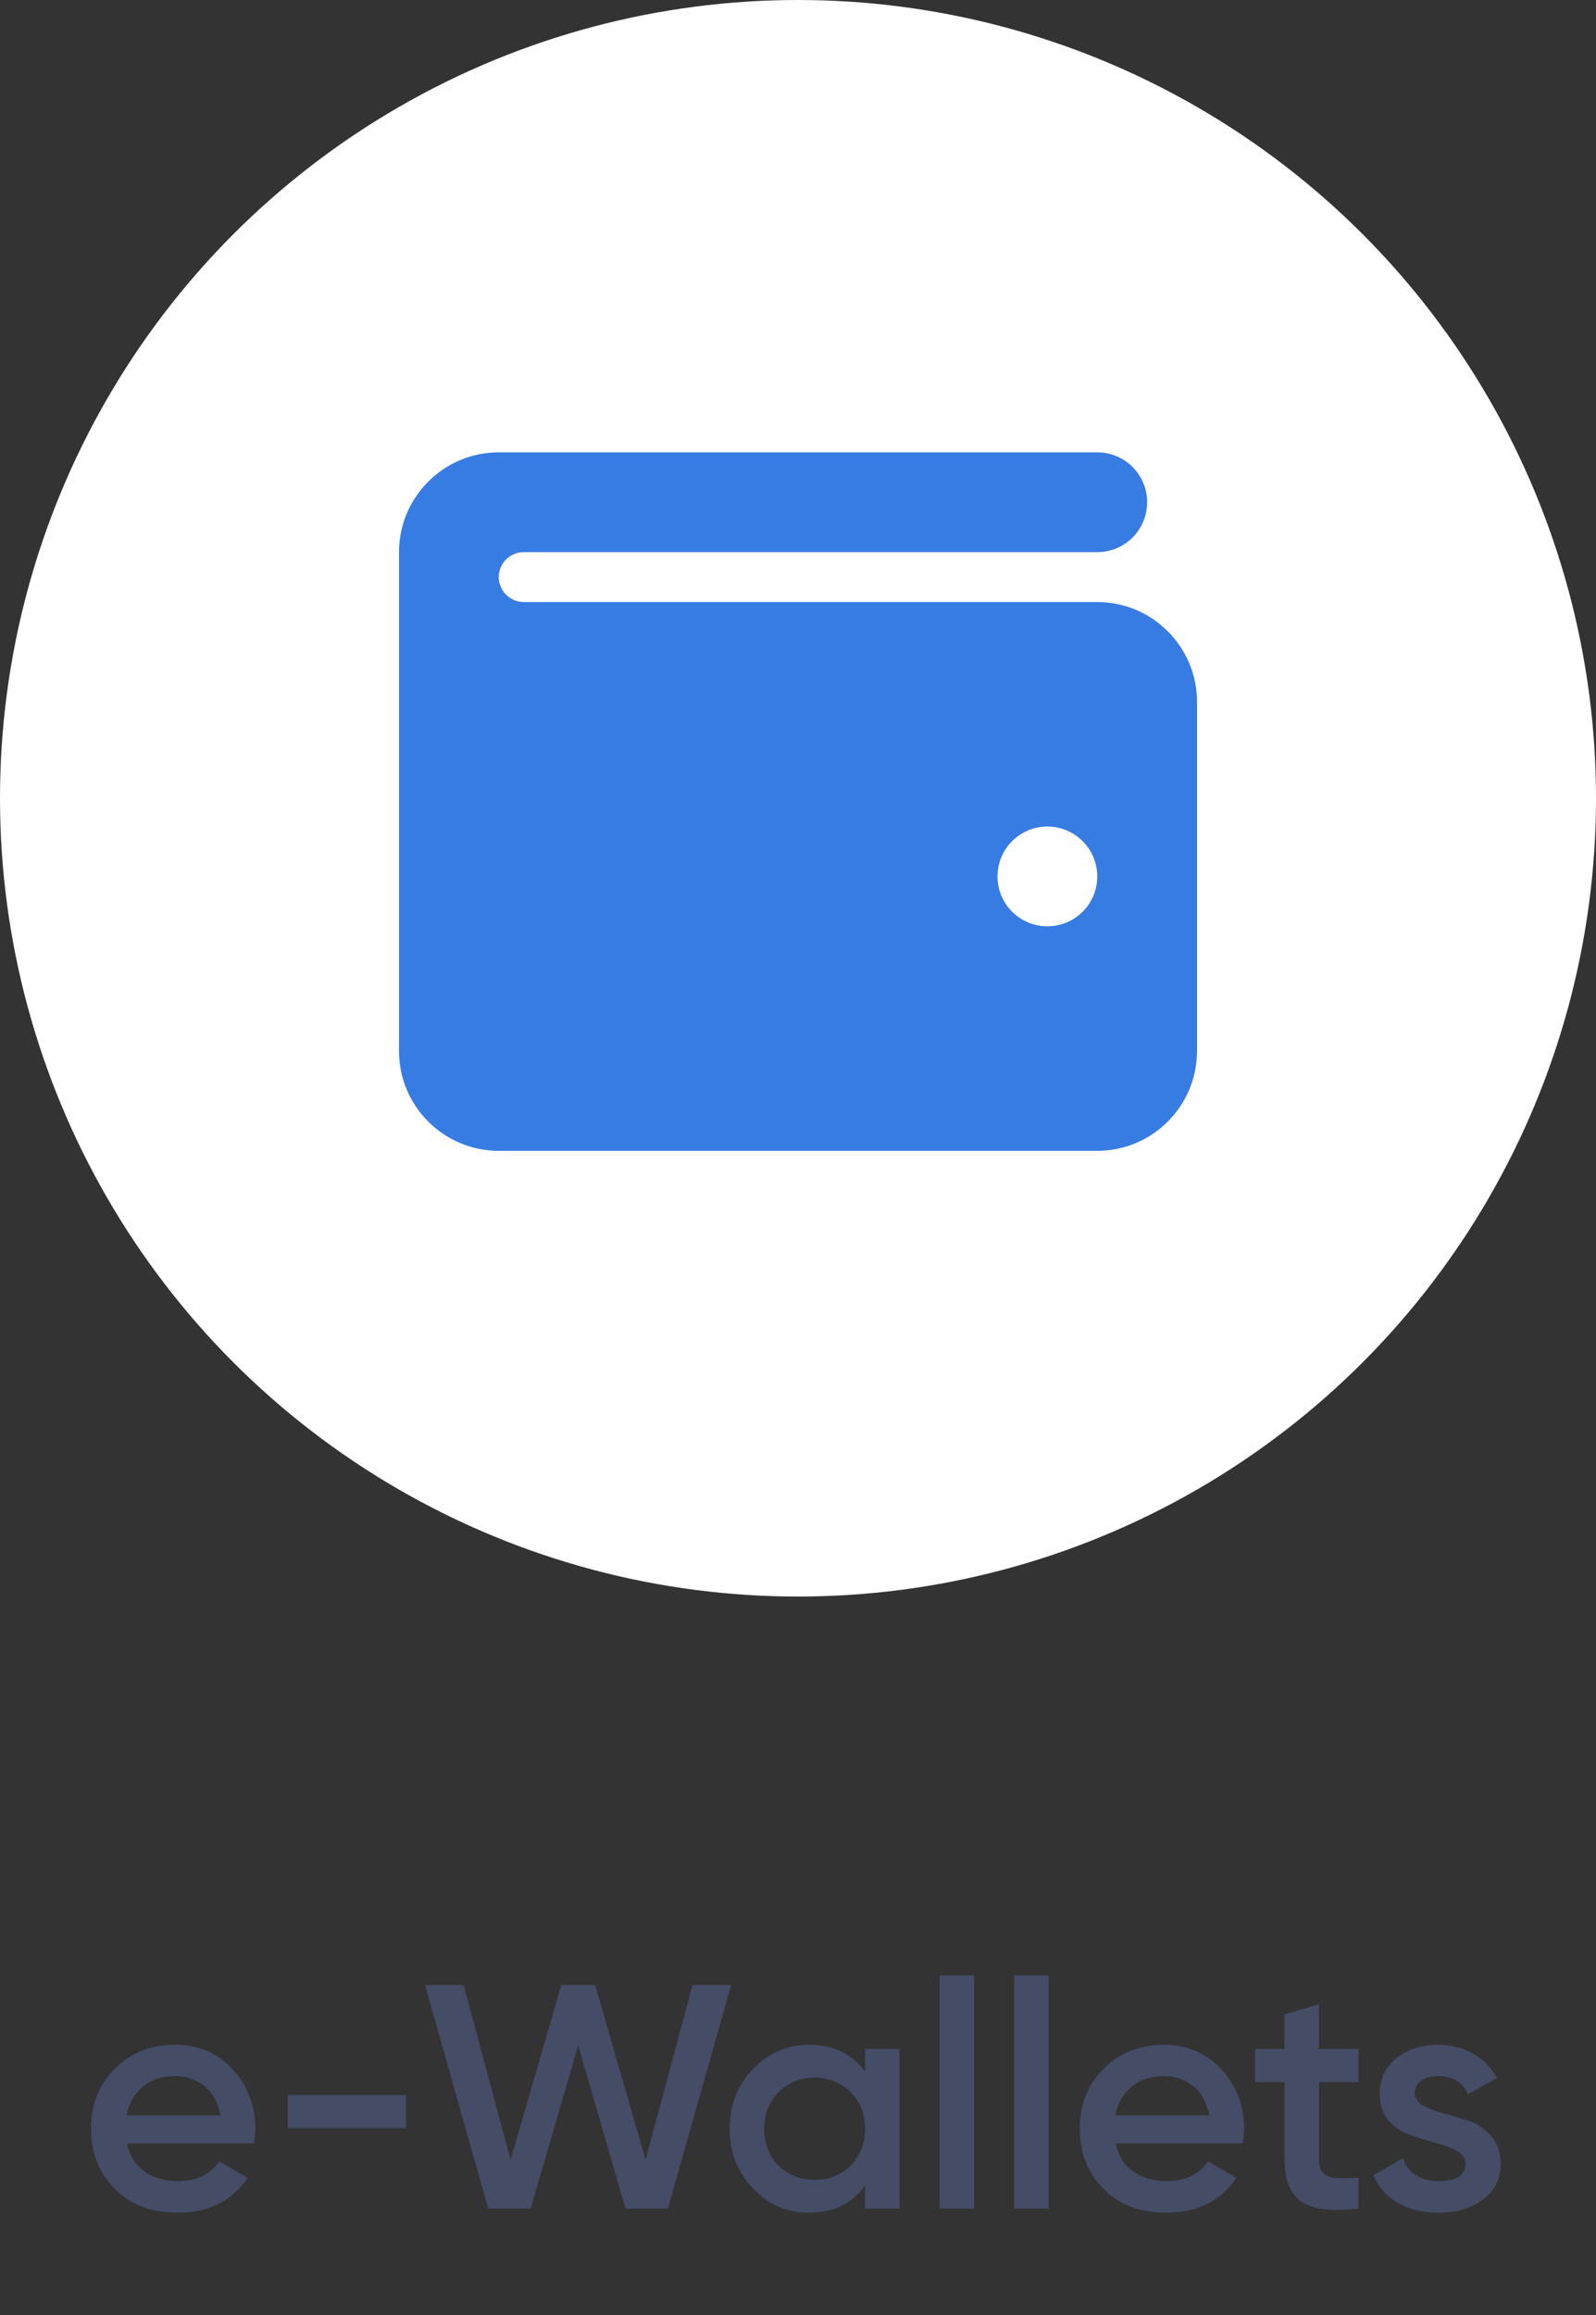
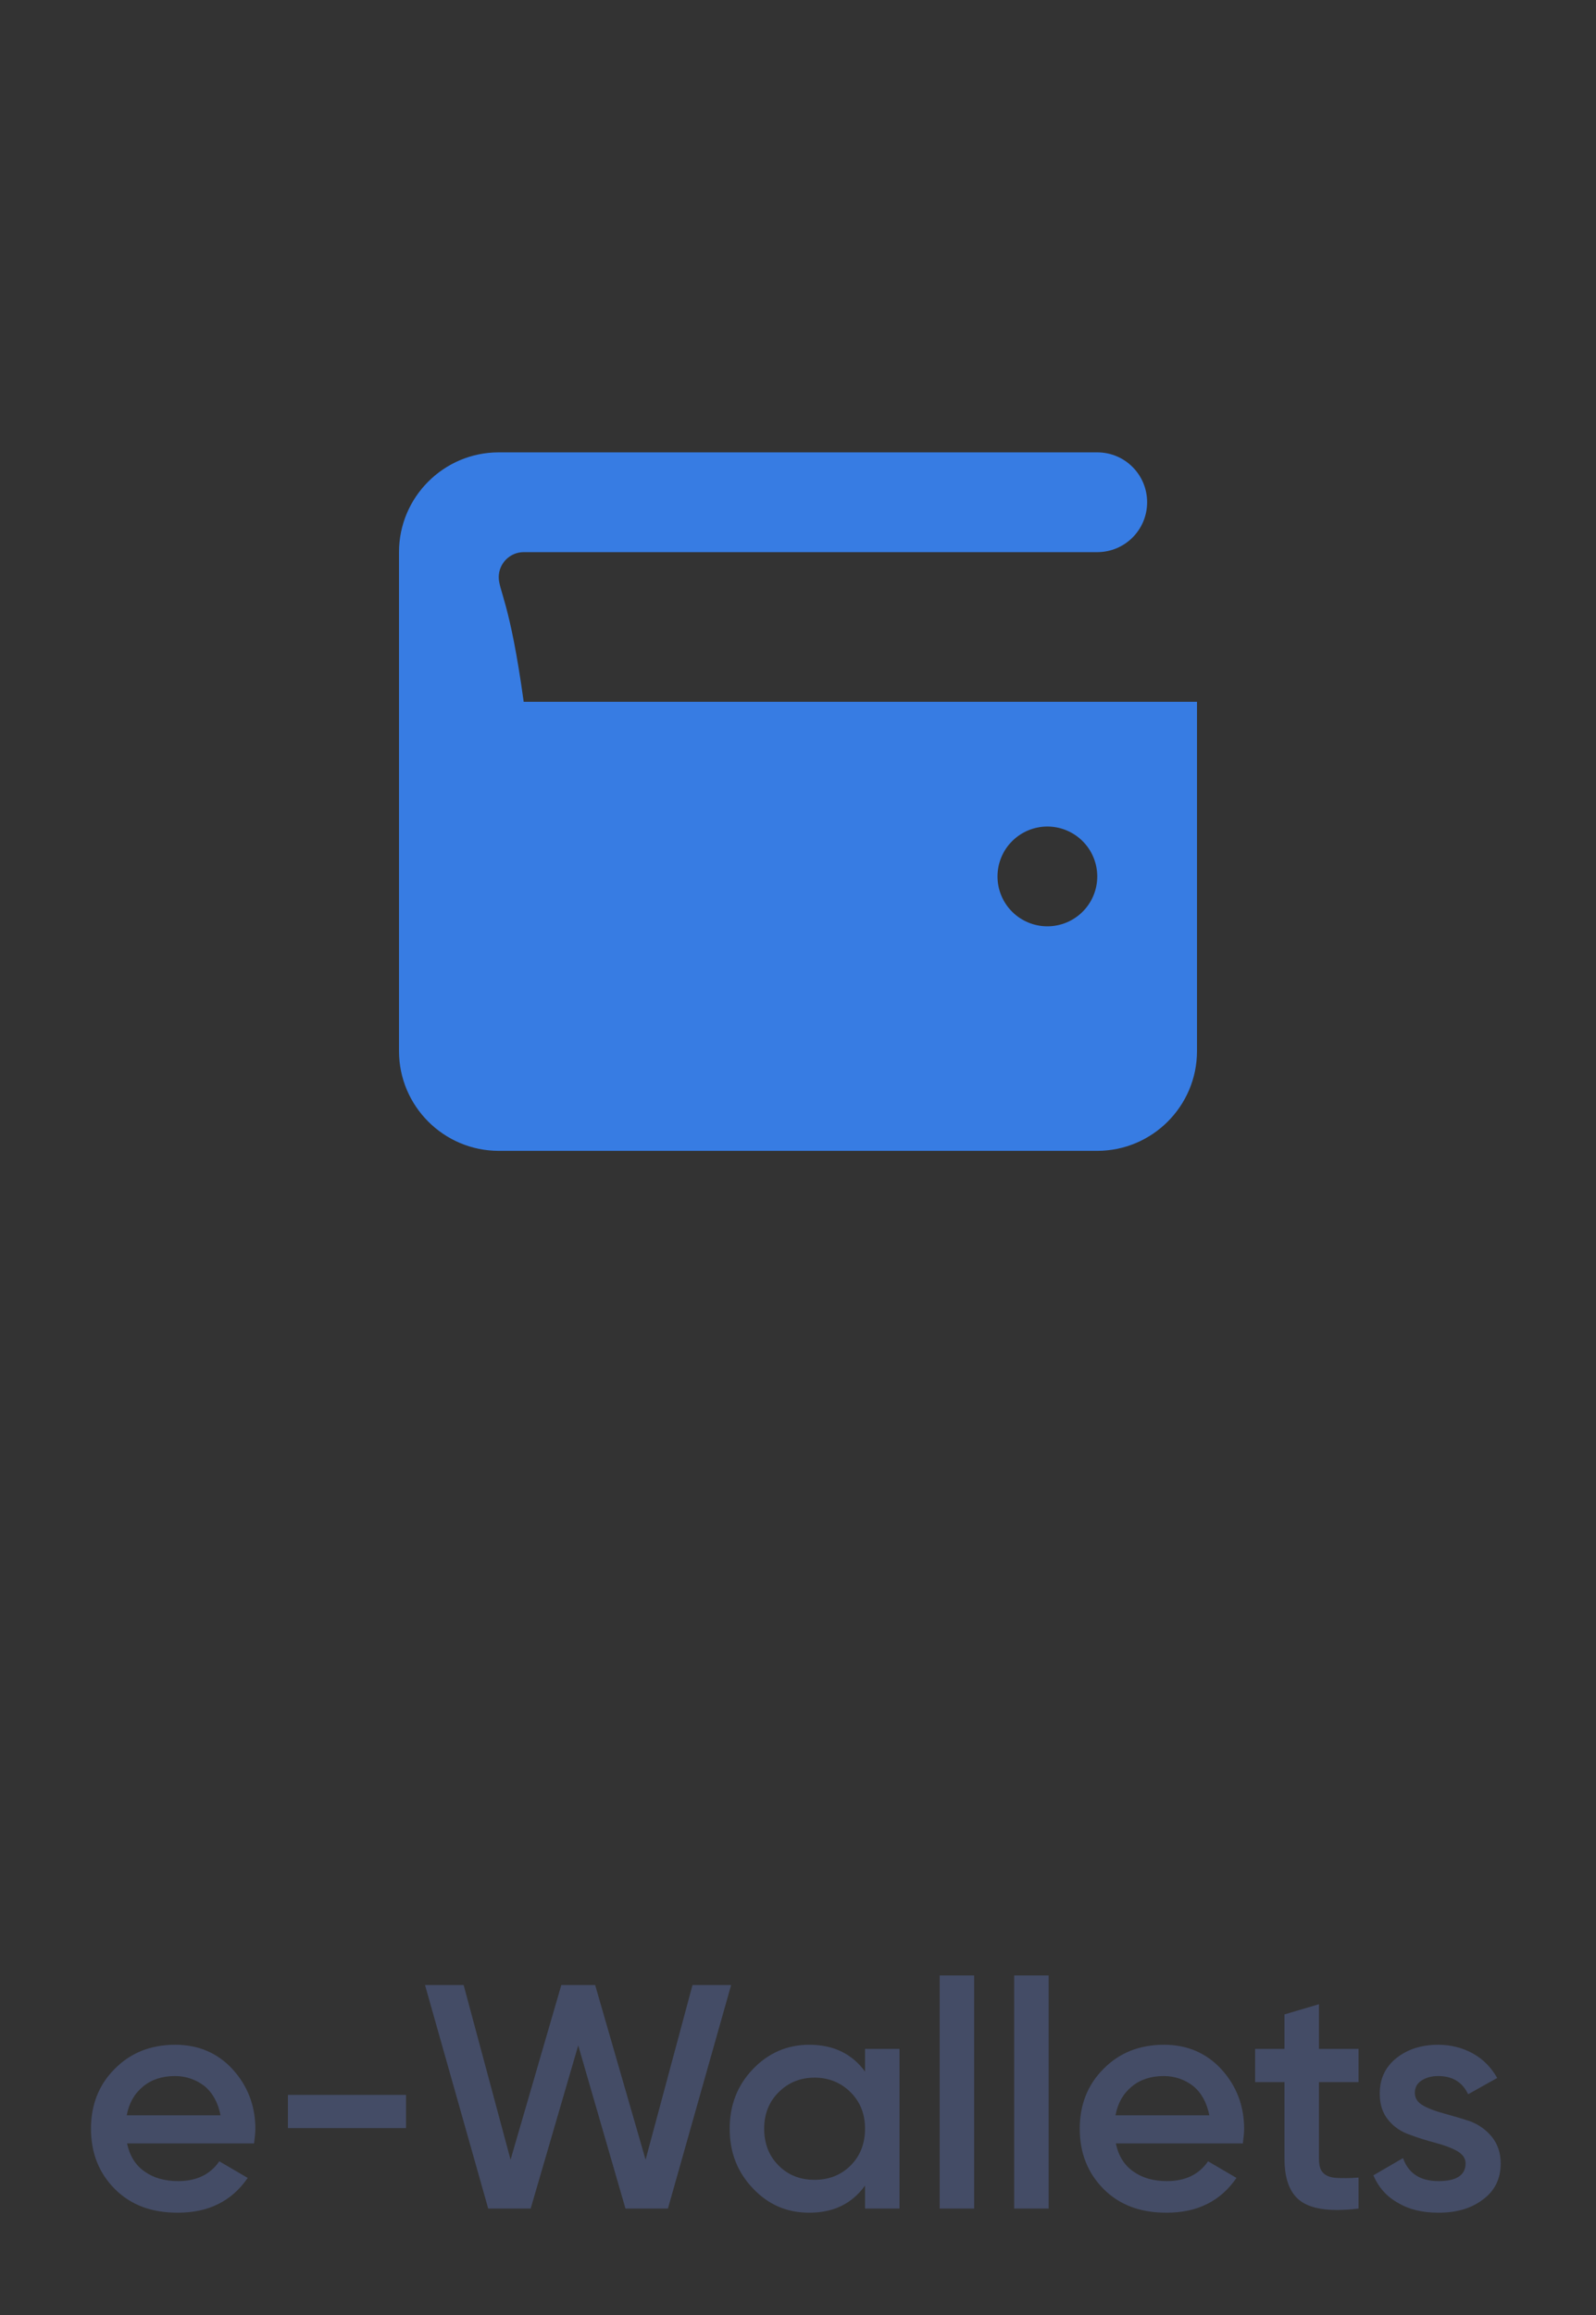
<svg xmlns="http://www.w3.org/2000/svg" width="60" height="87" viewBox="0 0 60 87" fill="none">
  <rect x="0" y="0" width="60" height="87" fill="#333333" stroke="none" />
-   <circle cx="30" cy="30" r="30" fill="white" />
-   <path d="M18.75 17C16.682 17 15 18.682 15 20.75V39.5C15 41.568 16.682 43.25 18.75 43.25H41.25C43.318 43.25 45 41.568 45 39.5V26.375C45 24.307 43.318 22.625 41.25 22.625H19.688C19.172 22.625 18.75 22.203 18.75 21.688C18.75 21.172 19.172 20.75 19.688 20.75H41.25C42.287 20.75 43.125 19.912 43.125 18.875C43.125 17.838 42.287 17 41.25 17H18.75ZM39.375 31.062C39.872 31.062 40.349 31.26 40.701 31.612C41.053 31.963 41.25 32.44 41.25 32.938C41.25 33.435 41.053 33.912 40.701 34.263C40.349 34.615 39.872 34.812 39.375 34.812C38.878 34.812 38.401 34.615 38.049 34.263C37.697 33.912 37.5 33.435 37.5 32.938C37.5 32.44 37.697 31.963 38.049 31.612C38.401 31.26 38.878 31.062 39.375 31.062Z" fill="#377CE3" />
+   <path d="M18.75 17C16.682 17 15 18.682 15 20.75V39.5C15 41.568 16.682 43.25 18.75 43.25H41.25C43.318 43.25 45 41.568 45 39.5V26.375H19.688C19.172 22.625 18.75 22.203 18.75 21.688C18.75 21.172 19.172 20.75 19.688 20.75H41.25C42.287 20.75 43.125 19.912 43.125 18.875C43.125 17.838 42.287 17 41.25 17H18.75ZM39.375 31.062C39.872 31.062 40.349 31.26 40.701 31.612C41.053 31.963 41.25 32.44 41.25 32.938C41.25 33.435 41.053 33.912 40.701 34.263C40.349 34.615 39.872 34.812 39.375 34.812C38.878 34.812 38.401 34.615 38.049 34.263C37.697 33.912 37.5 33.435 37.5 32.938C37.5 32.44 37.697 31.963 38.049 31.612C38.401 31.26 38.878 31.062 39.375 31.062Z" fill="#377CE3" />
  <path d="M4.776 80.552H9.552C9.576 80.336 9.6 80.156 9.6 80.012C9.6 79.136 9.312 78.392 8.748 77.768C8.184 77.156 7.464 76.844 6.588 76.844C5.652 76.844 4.896 77.156 4.308 77.756C3.708 78.356 3.42 79.112 3.42 80C3.42 80.912 3.72 81.668 4.32 82.268C4.92 82.868 5.7 83.156 6.684 83.156C7.836 83.156 8.712 82.724 9.312 81.848L8.244 81.224C7.896 81.728 7.38 81.968 6.696 81.968C6.192 81.968 5.772 81.848 5.436 81.608C5.088 81.368 4.872 81.008 4.776 80.552ZM4.764 79.496C4.848 79.04 5.052 78.68 5.376 78.416C5.688 78.152 6.096 78.02 6.576 78.02C6.996 78.02 7.368 78.152 7.68 78.392C7.992 78.644 8.196 79.016 8.292 79.496H4.764ZM10.824 79.976H15.264V78.728H10.824V79.976ZM18.354 83H19.95L21.738 76.868L23.514 83H25.11L27.486 74.6H26.034L24.27 81.164L22.374 74.6H21.102L19.194 81.164L17.43 74.6H15.978L18.354 83ZM32.52 77V77.852C32.028 77.18 31.332 76.844 30.42 76.844C29.592 76.844 28.884 77.156 28.308 77.756C27.72 78.368 27.432 79.112 27.432 80C27.432 80.888 27.72 81.632 28.308 82.244C28.884 82.856 29.592 83.156 30.42 83.156C31.332 83.156 32.028 82.82 32.52 82.136V83H33.816V77H32.52ZM30.624 81.92C30.072 81.92 29.628 81.74 29.268 81.38C28.908 81.02 28.728 80.552 28.728 80C28.728 79.448 28.908 78.992 29.268 78.632C29.628 78.272 30.072 78.08 30.624 78.08C31.164 78.08 31.62 78.272 31.98 78.632C32.34 78.992 32.52 79.448 32.52 80C32.52 80.552 32.34 81.02 31.98 81.38C31.62 81.74 31.164 81.92 30.624 81.92ZM35.326 83H36.622V74.24H35.326V83ZM38.127 83H39.423V74.24H38.127V83ZM41.948 80.552H46.724C46.748 80.336 46.772 80.156 46.772 80.012C46.772 79.136 46.484 78.392 45.92 77.768C45.356 77.156 44.636 76.844 43.76 76.844C42.824 76.844 42.068 77.156 41.48 77.756C40.88 78.356 40.592 79.112 40.592 80C40.592 80.912 40.892 81.668 41.492 82.268C42.092 82.868 42.872 83.156 43.856 83.156C45.008 83.156 45.884 82.724 46.484 81.848L45.416 81.224C45.068 81.728 44.552 81.968 43.868 81.968C43.364 81.968 42.944 81.848 42.608 81.608C42.26 81.368 42.044 81.008 41.948 80.552ZM41.936 79.496C42.02 79.04 42.224 78.68 42.548 78.416C42.86 78.152 43.268 78.02 43.748 78.02C44.168 78.02 44.54 78.152 44.852 78.392C45.164 78.644 45.368 79.016 45.464 79.496H41.936ZM51.073 78.248V77H49.585V75.32L48.289 75.704V77H47.185V78.248H48.289V81.128C48.289 81.92 48.505 82.46 48.937 82.748C49.369 83.036 50.077 83.12 51.073 83V81.836C50.737 81.86 50.461 81.86 50.245 81.848C50.029 81.836 49.861 81.776 49.753 81.668C49.633 81.56 49.585 81.38 49.585 81.128V78.248H51.073ZM53.19 78.656C53.19 78.452 53.273 78.296 53.441 78.188C53.609 78.08 53.813 78.02 54.066 78.02C54.605 78.02 54.977 78.248 55.194 78.704L56.285 78.092C56.069 77.708 55.77 77.396 55.386 77.18C55.002 76.964 54.557 76.844 54.066 76.844C53.441 76.844 52.913 77.012 52.493 77.348C52.074 77.684 51.87 78.128 51.87 78.68C51.87 79.088 51.977 79.412 52.194 79.676C52.41 79.94 52.685 80.12 53.01 80.228C53.322 80.348 53.645 80.444 53.958 80.528C54.27 80.612 54.545 80.708 54.761 80.828C54.977 80.948 55.097 81.104 55.097 81.296C55.097 81.752 54.749 81.968 54.078 81.968C53.394 81.968 52.95 81.68 52.745 81.104L51.63 81.752C51.822 82.196 52.121 82.544 52.553 82.784C52.974 83.036 53.477 83.156 54.078 83.156C54.749 83.156 55.301 83 55.745 82.664C56.19 82.34 56.417 81.884 56.417 81.308C56.417 80.9 56.297 80.564 56.081 80.3C55.865 80.036 55.59 79.844 55.278 79.724C54.953 79.616 54.63 79.52 54.318 79.436C54.005 79.352 53.73 79.256 53.514 79.136C53.297 79.016 53.19 78.86 53.19 78.656Z" fill="#444C66" />
</svg>